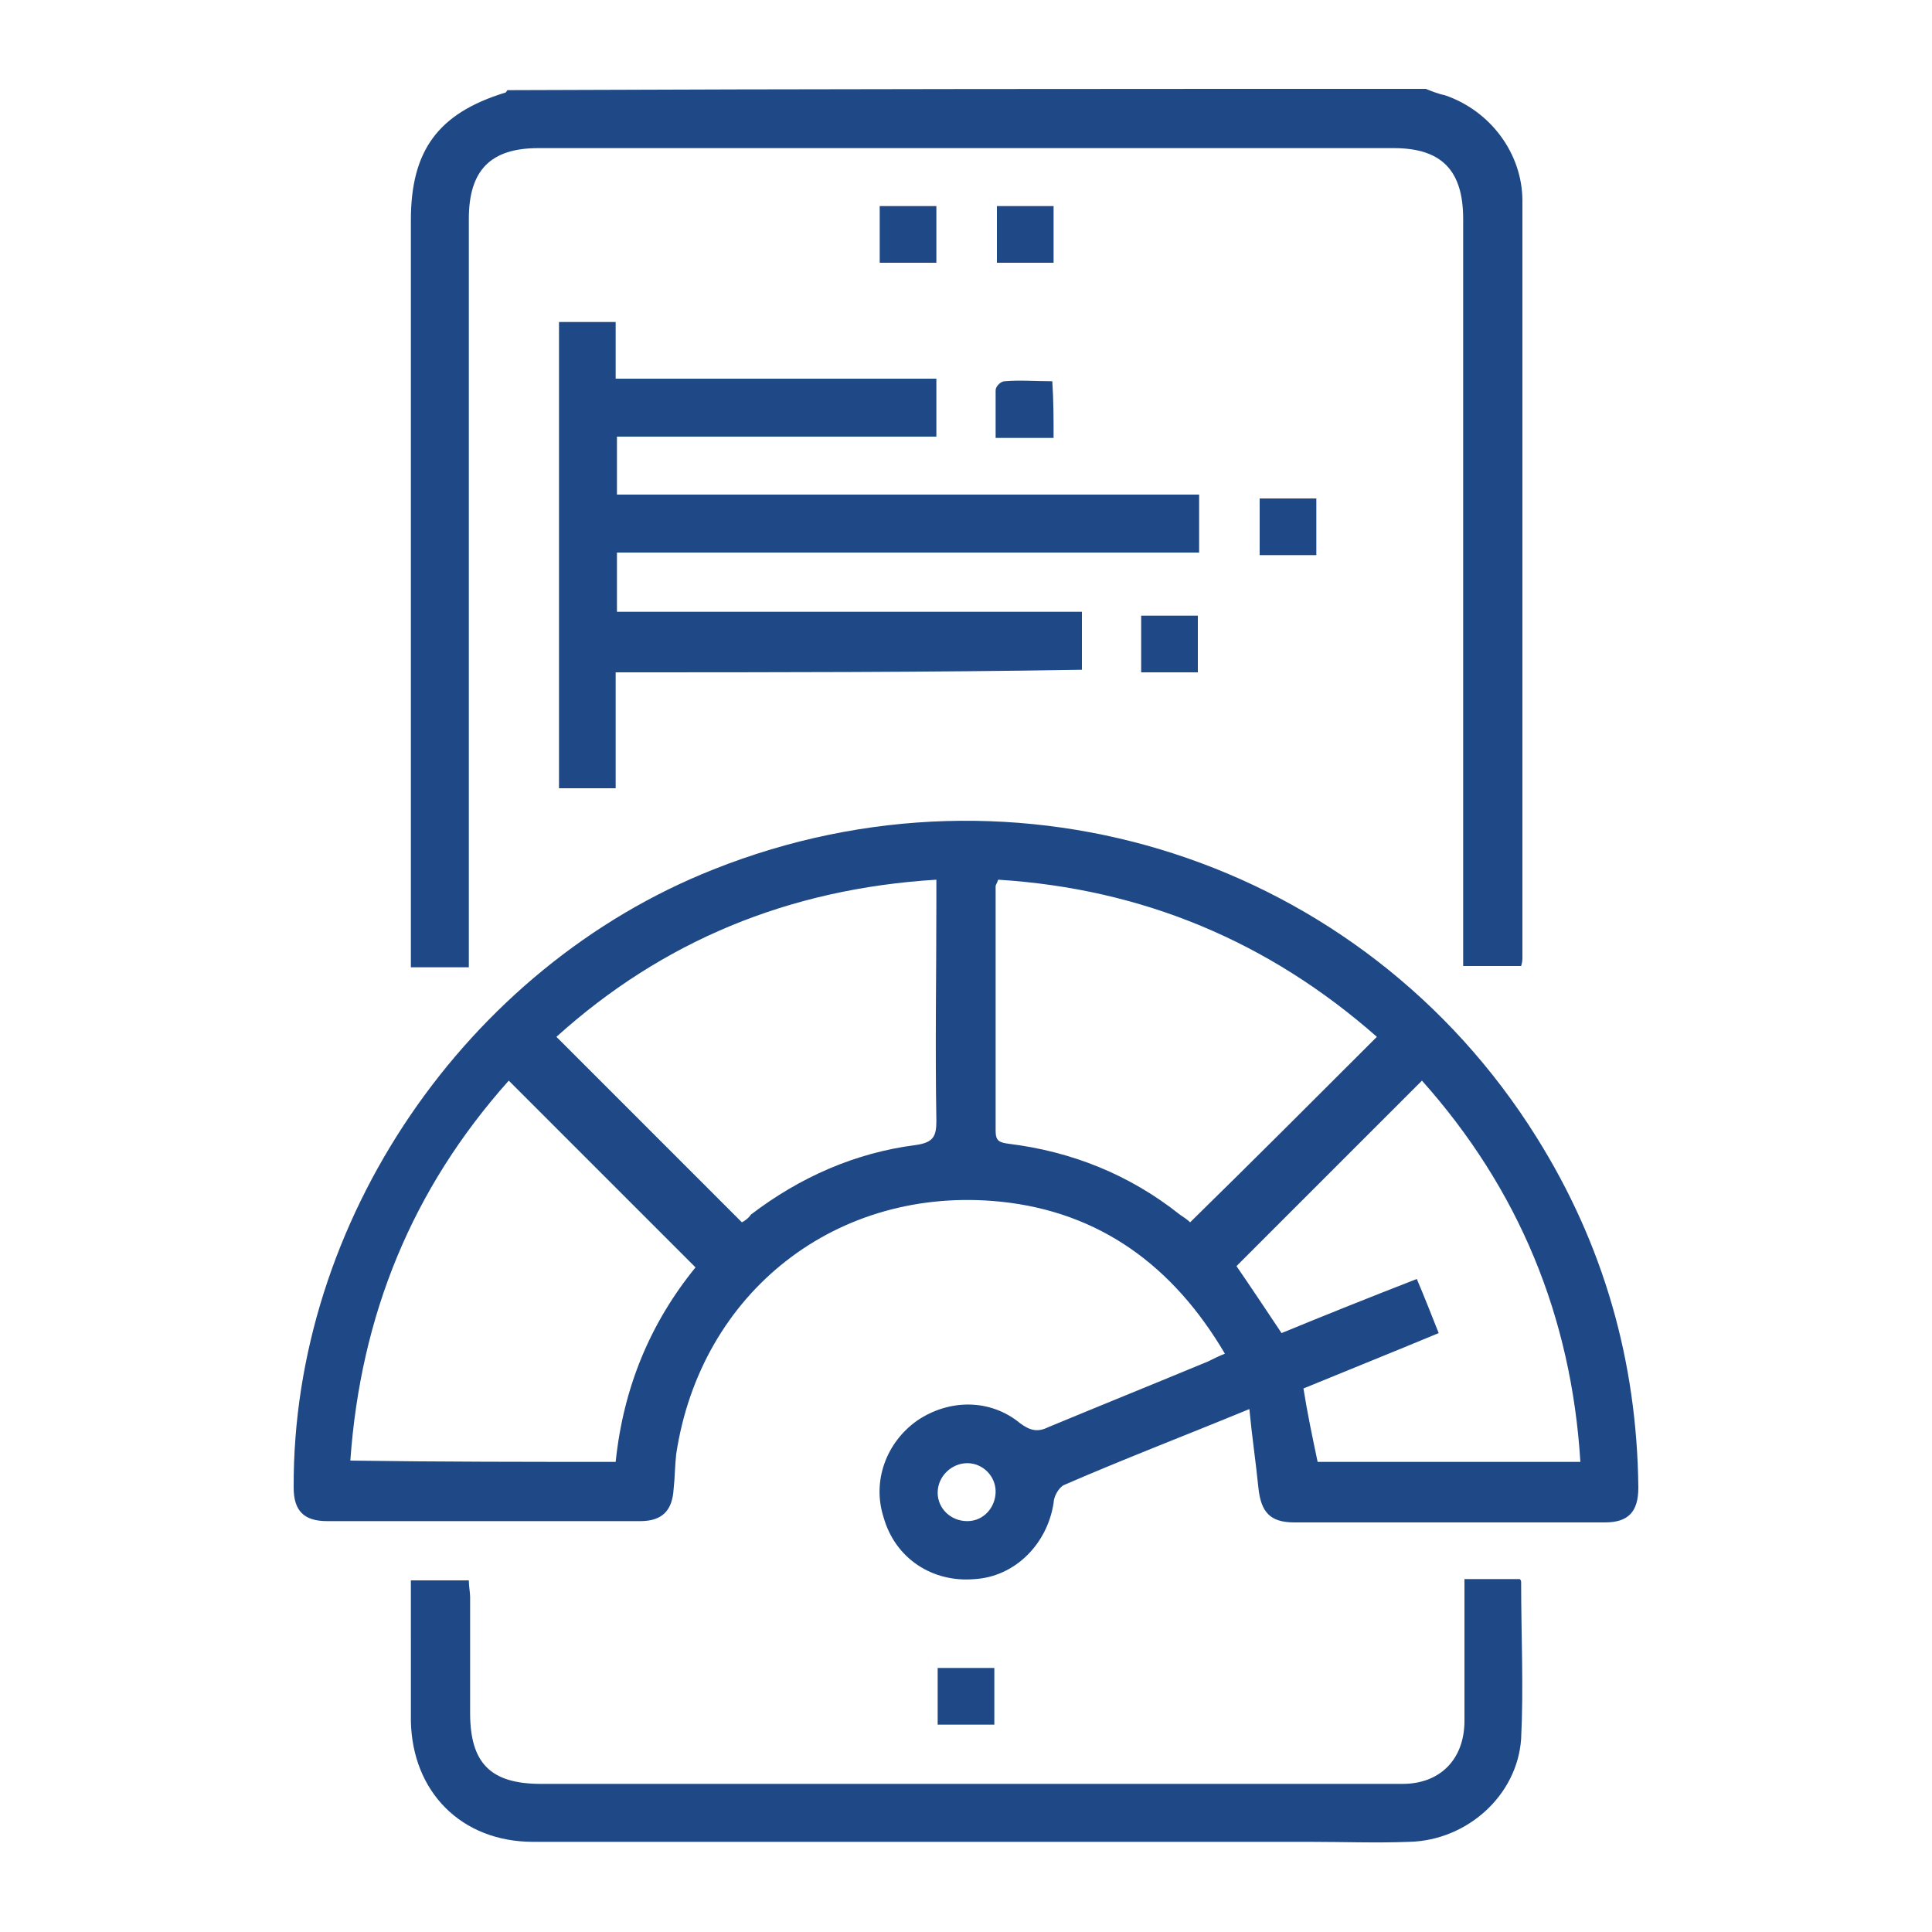
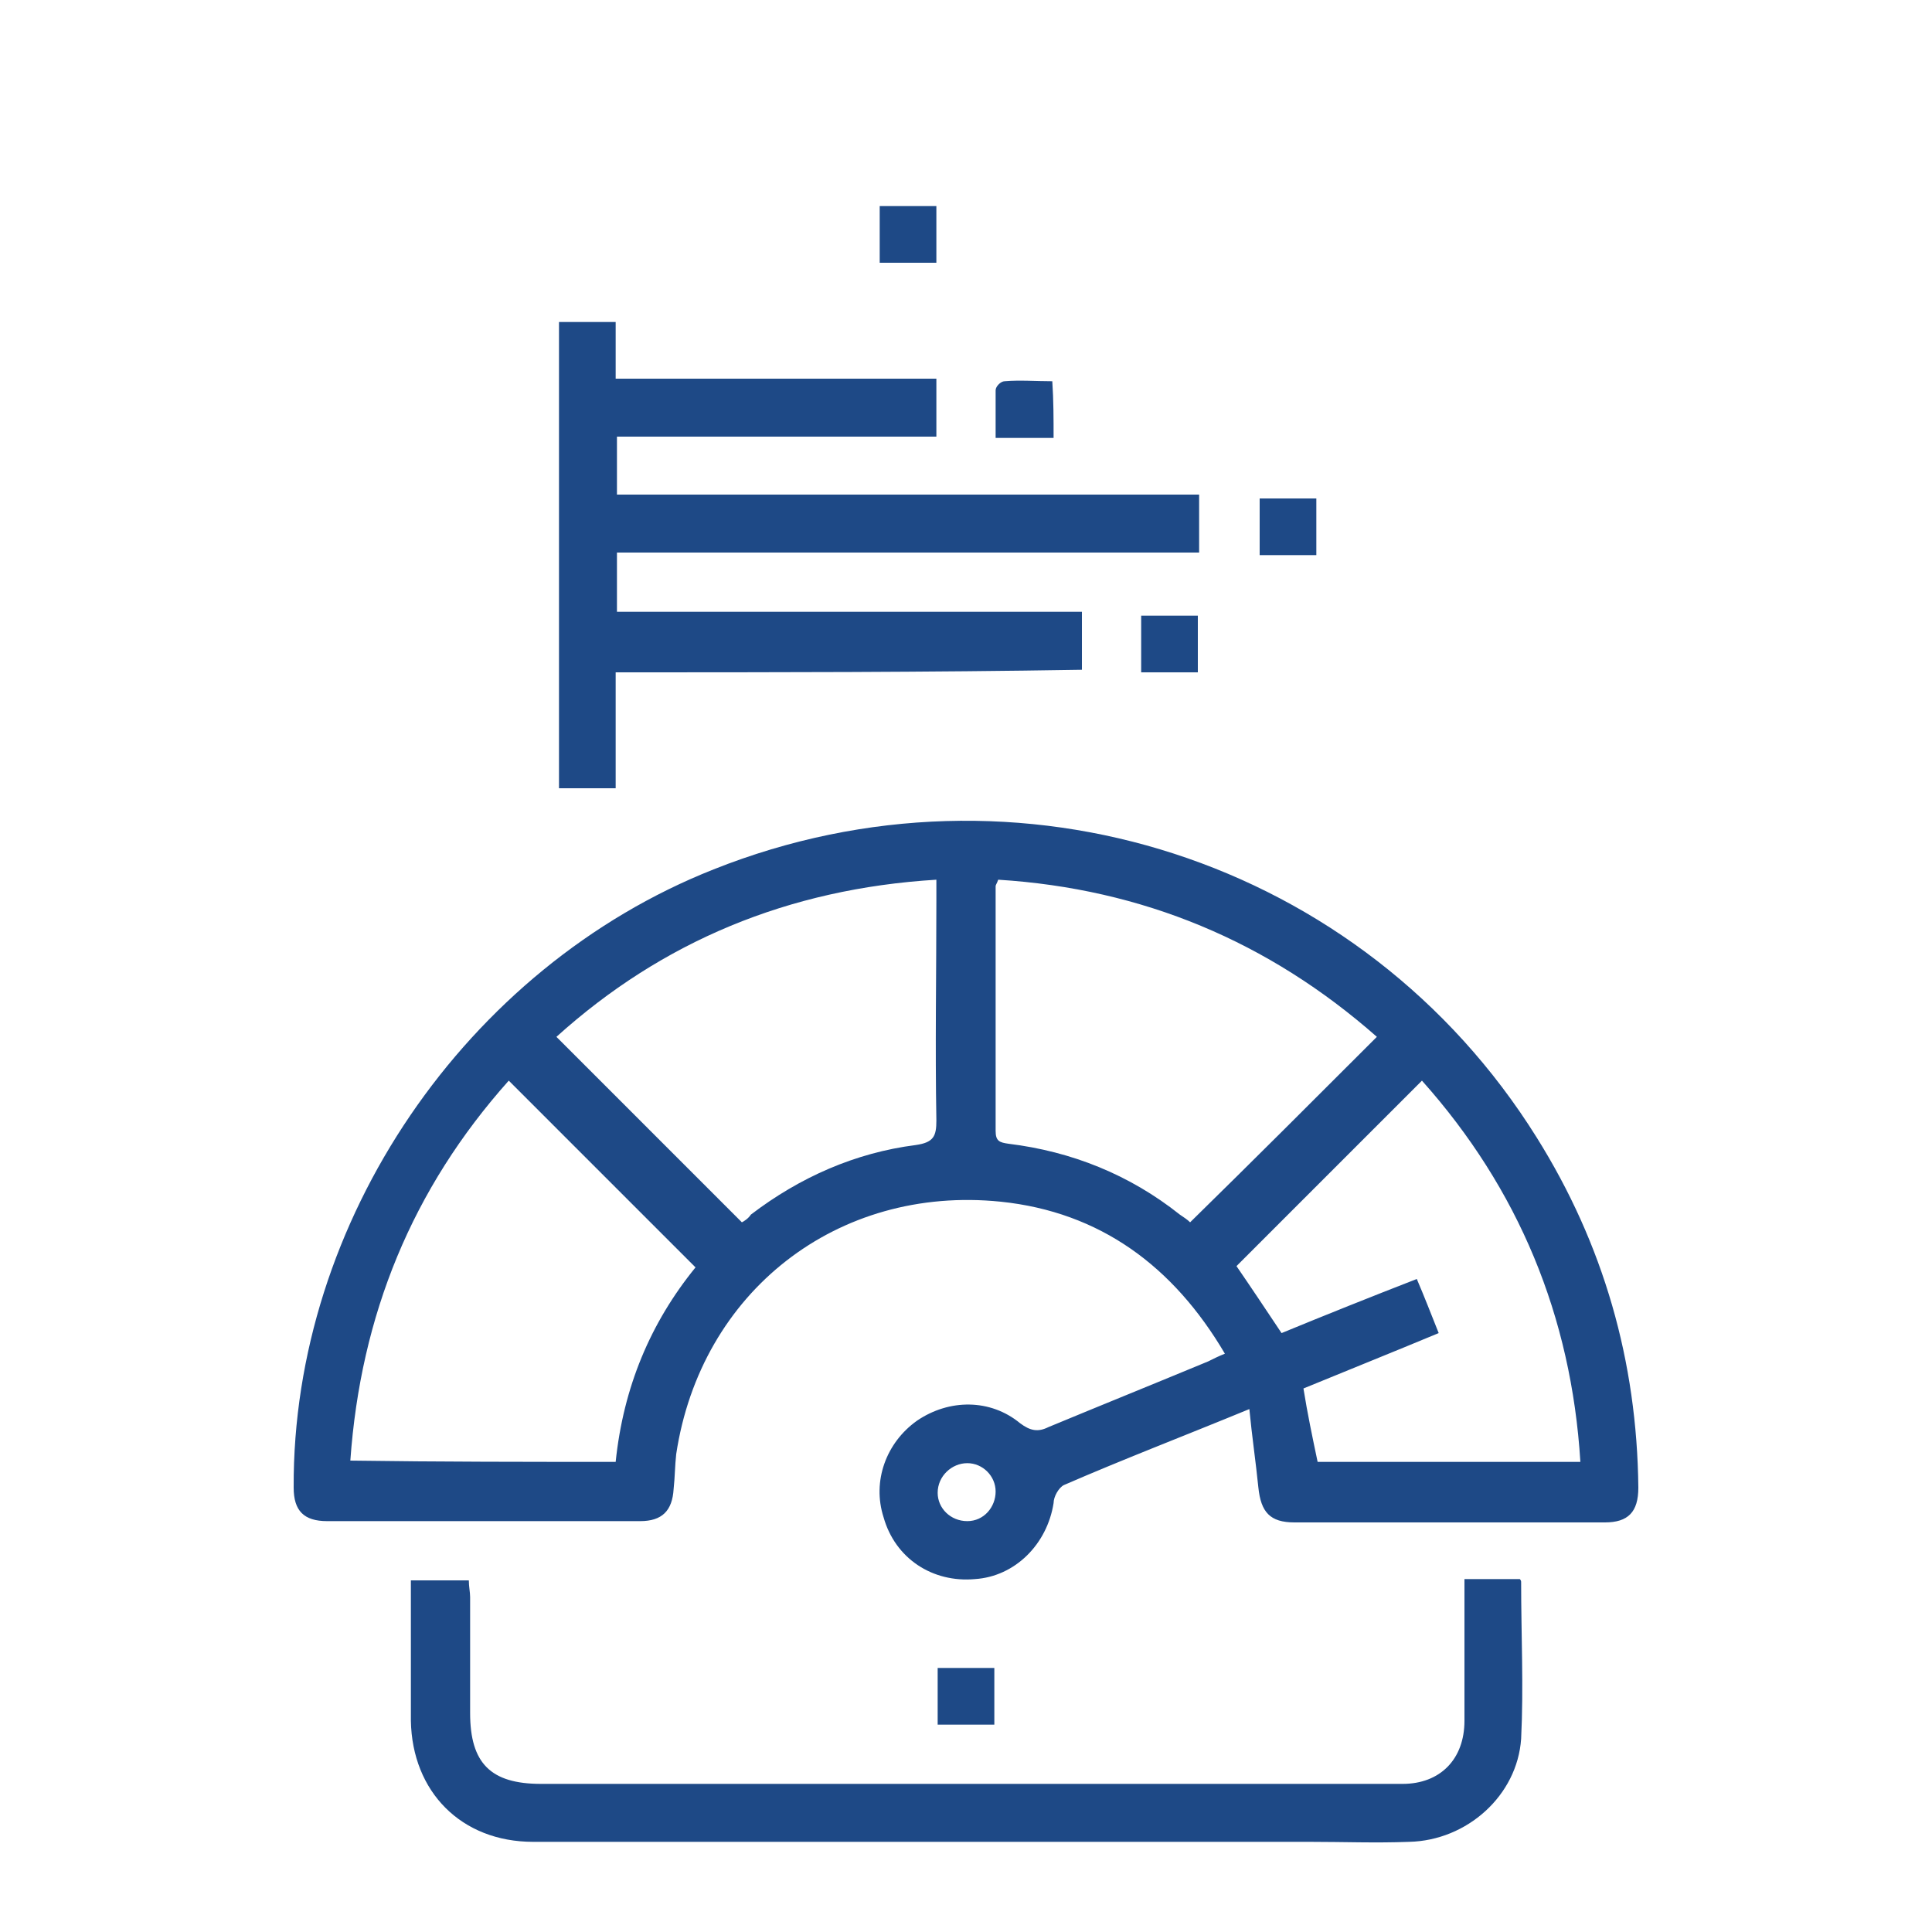
<svg xmlns="http://www.w3.org/2000/svg" version="1.1" id="Layer_1" x="0px" y="0px" viewBox="0 0 150 150" style="enable-background:new 0 0 150 150;" xml:space="preserve">
  <style type="text/css">
	.st0{fill:#1E4986;}
</style>
  <g>
-     <path class="st0" d="M110.7,6.9c0.5,0.2,1,0.4,1.5,0.5c3.5,1.2,6,4.5,6,8.2c0,19.6,0,39.1,0,58.7c0,0.2,0,0.4-0.1,0.7   c-1.5,0-2.9,0-4.5,0c0-0.5,0-1,0-1.5c0-18.8,0-37.7,0-56.5c0-3.8-1.7-5.5-5.4-5.5c-22.1,0-44.3,0-66.4,0c-3.7,0-5.4,1.7-5.4,5.5   c0,18.8,0,37.6,0,56.4c0,0.5,0,1,0,1.7c-1.5,0-3,0-4.5,0c0-0.6,0-1.1,0-1.6c0-18.8,0-37.6,0-56.4c0-5.4,2.1-8.3,7.3-9.9   c0.1,0,0.1-0.1,0.2-0.2C63.1,6.9,86.9,6.9,110.7,6.9z" />
    <path class="st0" d="M97,109.4c-5.1,2.1-9.8,3.9-14.4,5.9c-0.4,0.2-0.8,0.9-0.8,1.4c-0.5,3.2-3,5.7-6.1,5.9   c-3.3,0.3-6.2-1.6-7.1-4.8c-0.9-2.8,0.2-5.8,2.6-7.5c2.5-1.7,5.7-1.7,8,0.2c0.8,0.6,1.4,0.7,2.2,0.3c4.1-1.7,8.3-3.4,12.4-5.1   c0.4-0.2,0.8-0.4,1.3-0.6c-4-6.8-9.7-11-17.4-11.8C65,92,54.4,100.3,52.5,112.9c-0.1,0.9-0.1,1.8-0.2,2.7c-0.1,1.7-0.9,2.5-2.6,2.5   c-8.1,0-16.2,0-24.3,0c-1.8,0-2.6-0.8-2.6-2.6c-0.1-20.7,13.4-40.4,32.6-48c23.6-9.4,50.4-0.8,63.9,20.8c5.2,8.3,7.8,17.4,7.9,27.2   c0,1.9-0.8,2.7-2.6,2.7c-8,0-16.1,0-24.1,0c-1.9,0-2.6-0.8-2.8-2.7C97.5,113.5,97.2,111.5,97,109.4z M47.8,113.5   c0.6-5.8,2.7-10.8,6.2-15.1c-4.9-4.9-9.6-9.6-14.5-14.5c-7.5,8.4-11.5,18.2-12.3,29.5C34.2,113.5,40.9,113.5,47.8,113.5z    M106.9,80.5C98.5,73.1,88.7,69,77.5,68.3c-0.1,0.3-0.2,0.4-0.2,0.5c0,6.3,0,12.7,0,19c0,0.8,0.3,0.9,1,1c4.9,0.6,9.4,2.4,13.3,5.5   c0.3,0.2,0.6,0.4,0.8,0.6C97.3,90.1,102.1,85.3,106.9,80.5z M72.7,68.3C61.2,69,51.4,73.1,43.2,80.5c4.9,4.9,9.6,9.6,14.4,14.4   c0.2-0.1,0.5-0.3,0.7-0.6c3.8-2.9,8.1-4.8,12.8-5.4c1.4-0.2,1.6-0.7,1.6-1.9c-0.1-5.7,0-11.4,0-17.1C72.7,69.4,72.7,69,72.7,68.3z    M102.3,113.5c6.8,0,13.6,0,20.4,0c-0.7-11.3-4.8-21.2-12.3-29.6c-4.9,4.9-9.6,9.6-14.4,14.4c1.1,1.6,2.3,3.4,3.5,5.2   c3.4-1.4,6.9-2.8,10.5-4.2c0.6,1.4,1.1,2.7,1.7,4.2c-3.6,1.5-7.1,2.9-10.5,4.3C101.5,109.7,101.9,111.6,102.3,113.5z M75.1,118.1   c1.3,0,2.2-1.1,2.2-2.3c0-1.2-1-2.2-2.2-2.2c-1.2,0-2.3,1-2.3,2.3C72.8,117.1,73.8,118.1,75.1,118.1z" />
    <path class="st0" d="M47.8,52.2c0,3.1,0,6,0,9c-1.5,0-2.9,0-4.4,0c0-12,0-24.1,0-36.2c1.4,0,2.8,0,4.4,0c0,1.4,0,2.8,0,4.4   c8.4,0,16.6,0,24.9,0c0,1.6,0,3,0,4.5c-8.3,0-16.5,0-24.8,0c0,1.6,0,3,0,4.5c15.1,0,30.1,0,45.2,0c0,1.6,0,3,0,4.5   c-15.1,0-30.1,0-45.2,0c0,1.6,0,3,0,4.6c12.1,0,24,0,36.1,0c0,1.5,0,2.9,0,4.5C72,52.2,60,52.2,47.8,52.2z" />
    <path class="st0" d="M31.9,122.7c1.6,0,3,0,4.5,0c0,0.5,0.1,0.9,0.1,1.3c0,3,0,6,0,9c0,3.9,1.6,5.5,5.5,5.5c20.7,0,41.4,0,62.1,0   c1.6,0,3.2,0,4.8,0c2.9,0,4.8-1.9,4.8-4.9c0-3.6,0-7.3,0-11c1.5,0,2.9,0,4.3,0c0,0,0.1,0.1,0.1,0.2c0,4.1,0.2,8.2,0,12.2   c-0.3,4.4-4.2,7.9-8.7,8c-2.6,0.1-5.1,0-7.7,0c-20.1,0-40.2,0-60.3,0c-5.6,0-9.4-3.9-9.5-9.4c0-2.2,0-4.3,0-6.5   C31.9,125.7,31.9,124.3,31.9,122.7z" />
    <path class="st0" d="M97.8,38.7c1.5,0,2.9,0,4.4,0c0,1.5,0,2.8,0,4.4c-1.4,0-2.8,0-4.4,0C97.8,41.7,97.8,40.3,97.8,38.7z" />
    <path class="st0" d="M72.8,133.9c0-1.4,0-2.8,0-4.4c1.5,0,2.9,0,4.4,0c0,1.5,0,2.9,0,4.4C75.8,133.9,74.3,133.9,72.8,133.9z" />
    <path class="st0" d="M68.3,20.4c0-1.5,0-2.9,0-4.4c1.5,0,2.9,0,4.4,0c0,1.4,0,2.8,0,4.4C71.2,20.4,69.8,20.4,68.3,20.4z" />
-     <path class="st0" d="M77.4,20.4c0-1.5,0-2.9,0-4.4c1.5,0,2.9,0,4.4,0c0,1.5,0,2.9,0,4.4C80.3,20.4,78.9,20.4,77.4,20.4z" />
-     <path class="st0" d="M93,52.2c-1.5,0-2.9,0-4.4,0c0-1.5,0-2.9,0-4.4c1.4,0,2.8,0,4.4,0C93,49.3,93,50.7,93,52.2z" />
+     <path class="st0" d="M93,52.2c-1.5,0-2.9,0-4.4,0c0-1.5,0-2.9,0-4.4c1.4,0,2.8,0,4.4,0z" />
    <path class="st0" d="M81.8,34c-1.5,0-2.9,0-4.5,0c0-1.3,0-2.5,0-3.7c0-0.3,0.4-0.7,0.7-0.7c1.2-0.1,2.4,0,3.7,0   C81.8,31.1,81.8,32.5,81.8,34z" />
  </g>
</svg>